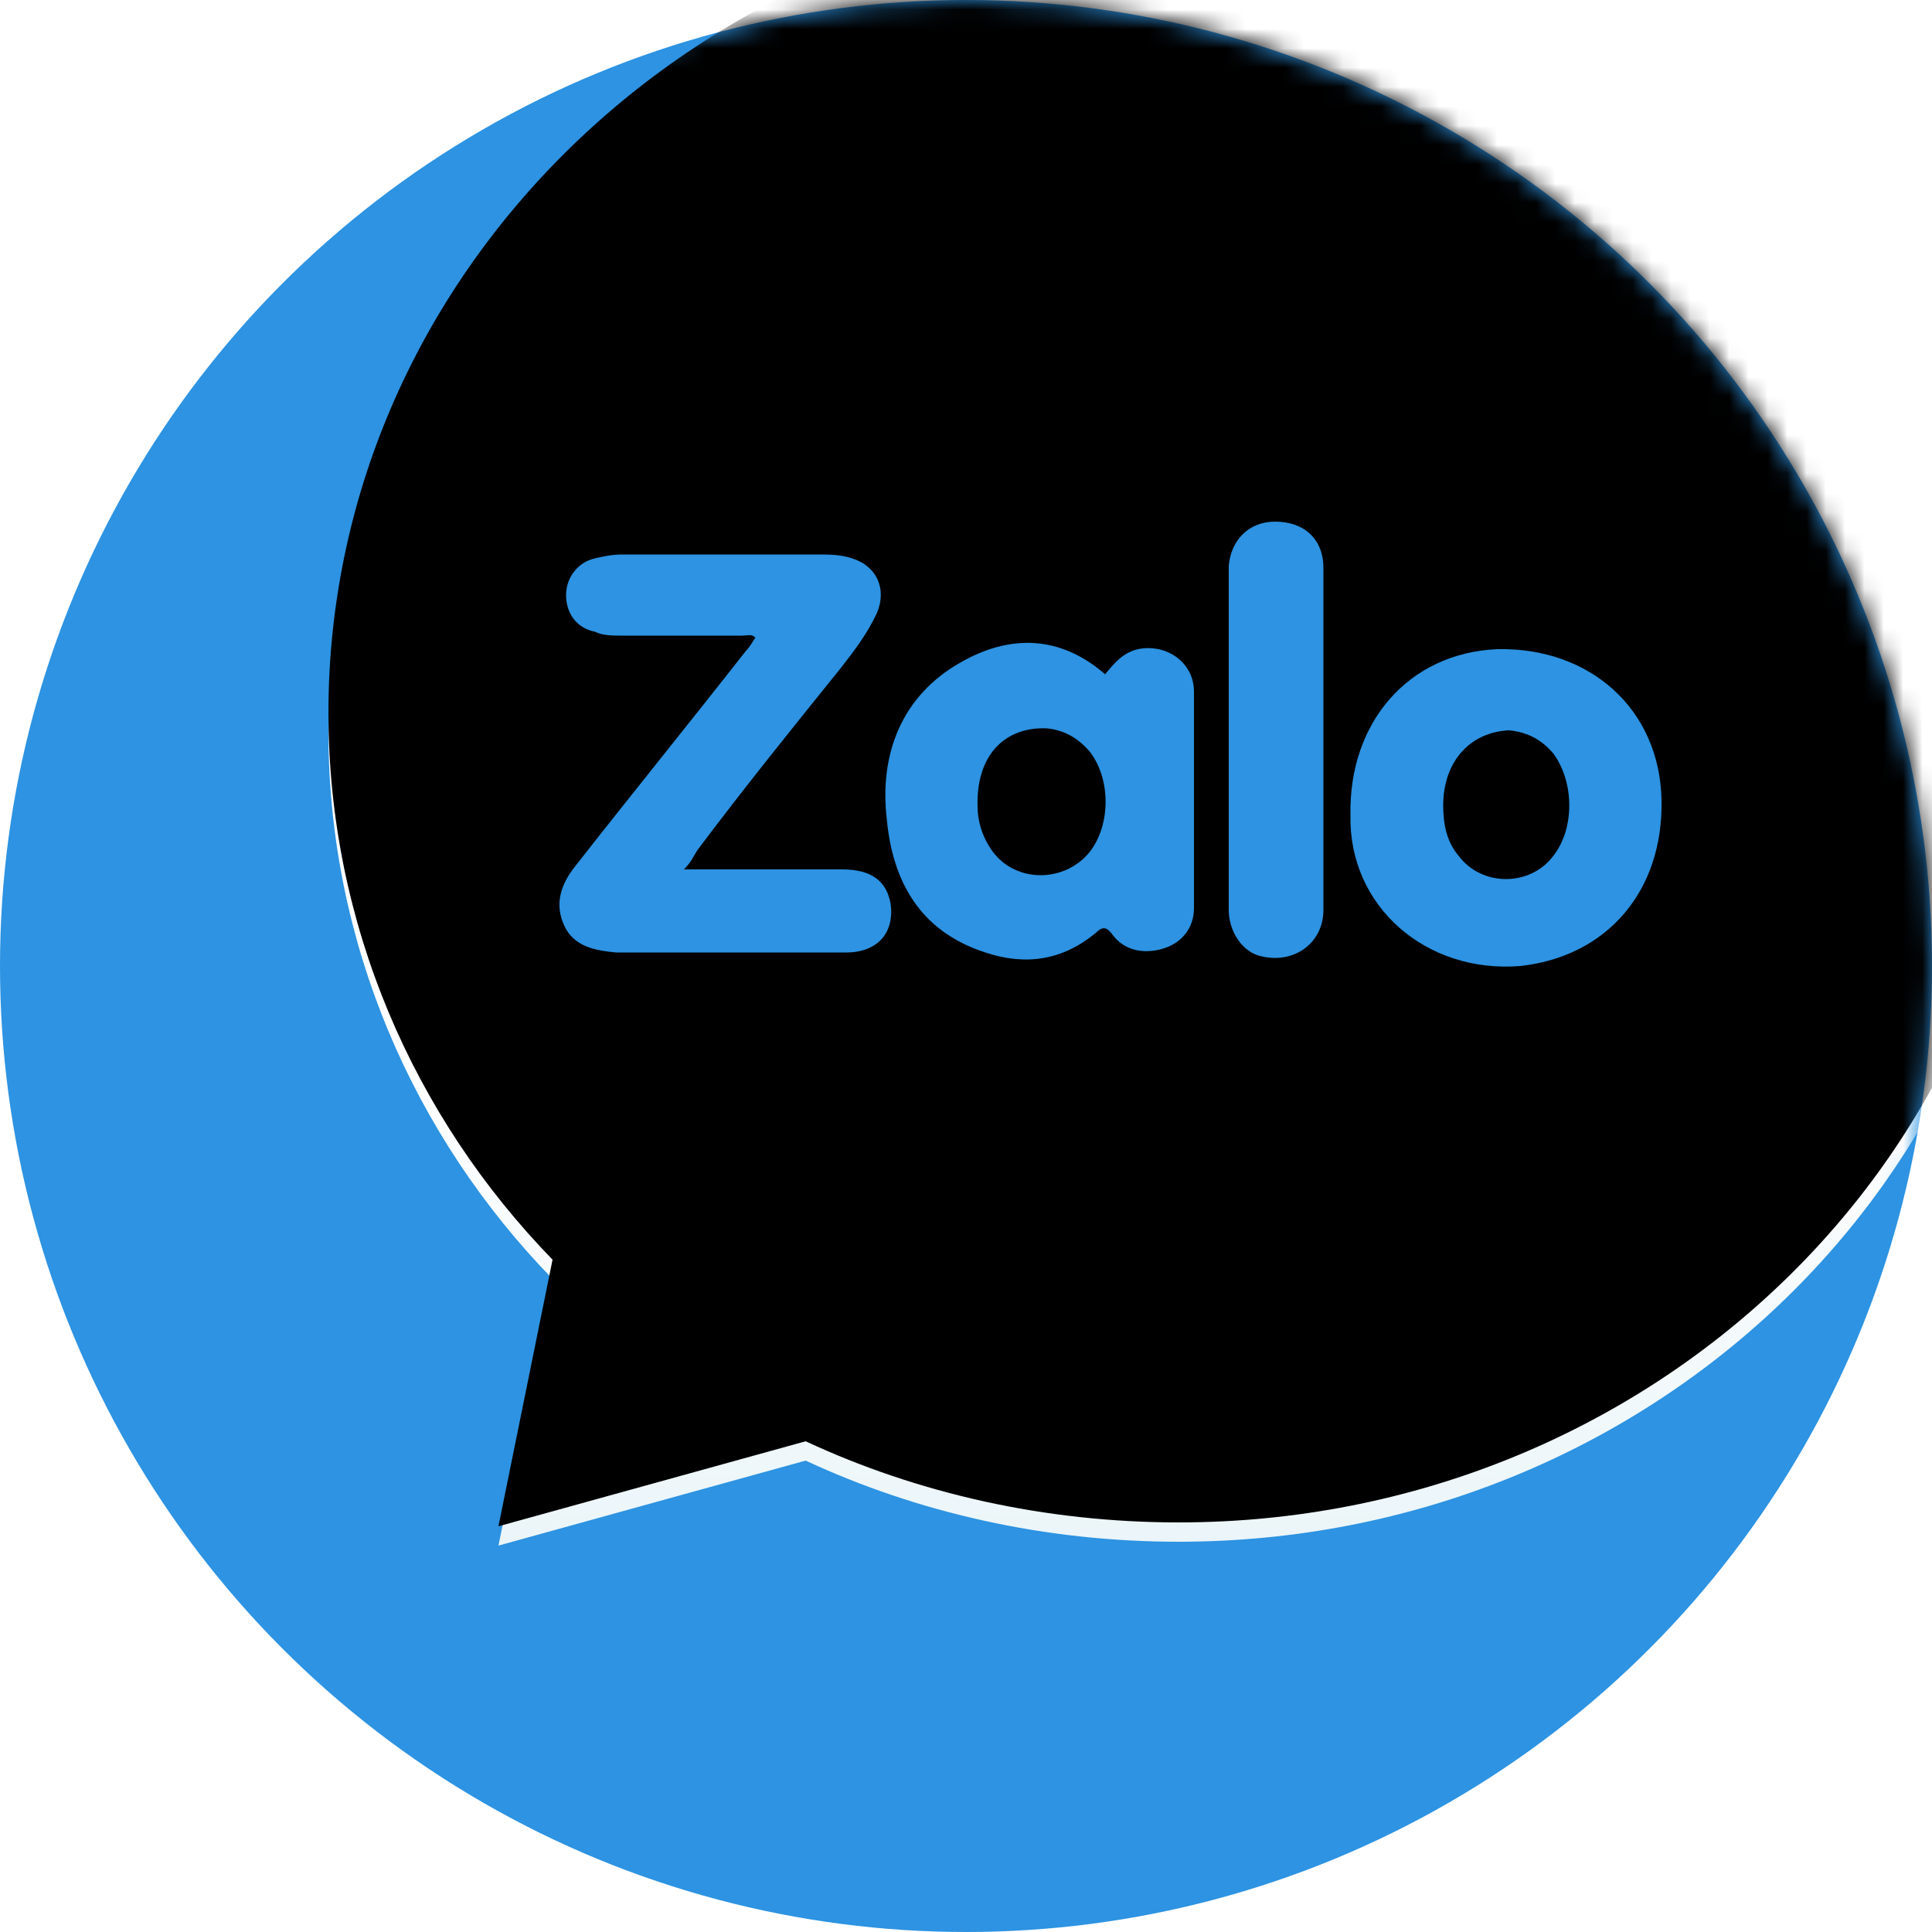
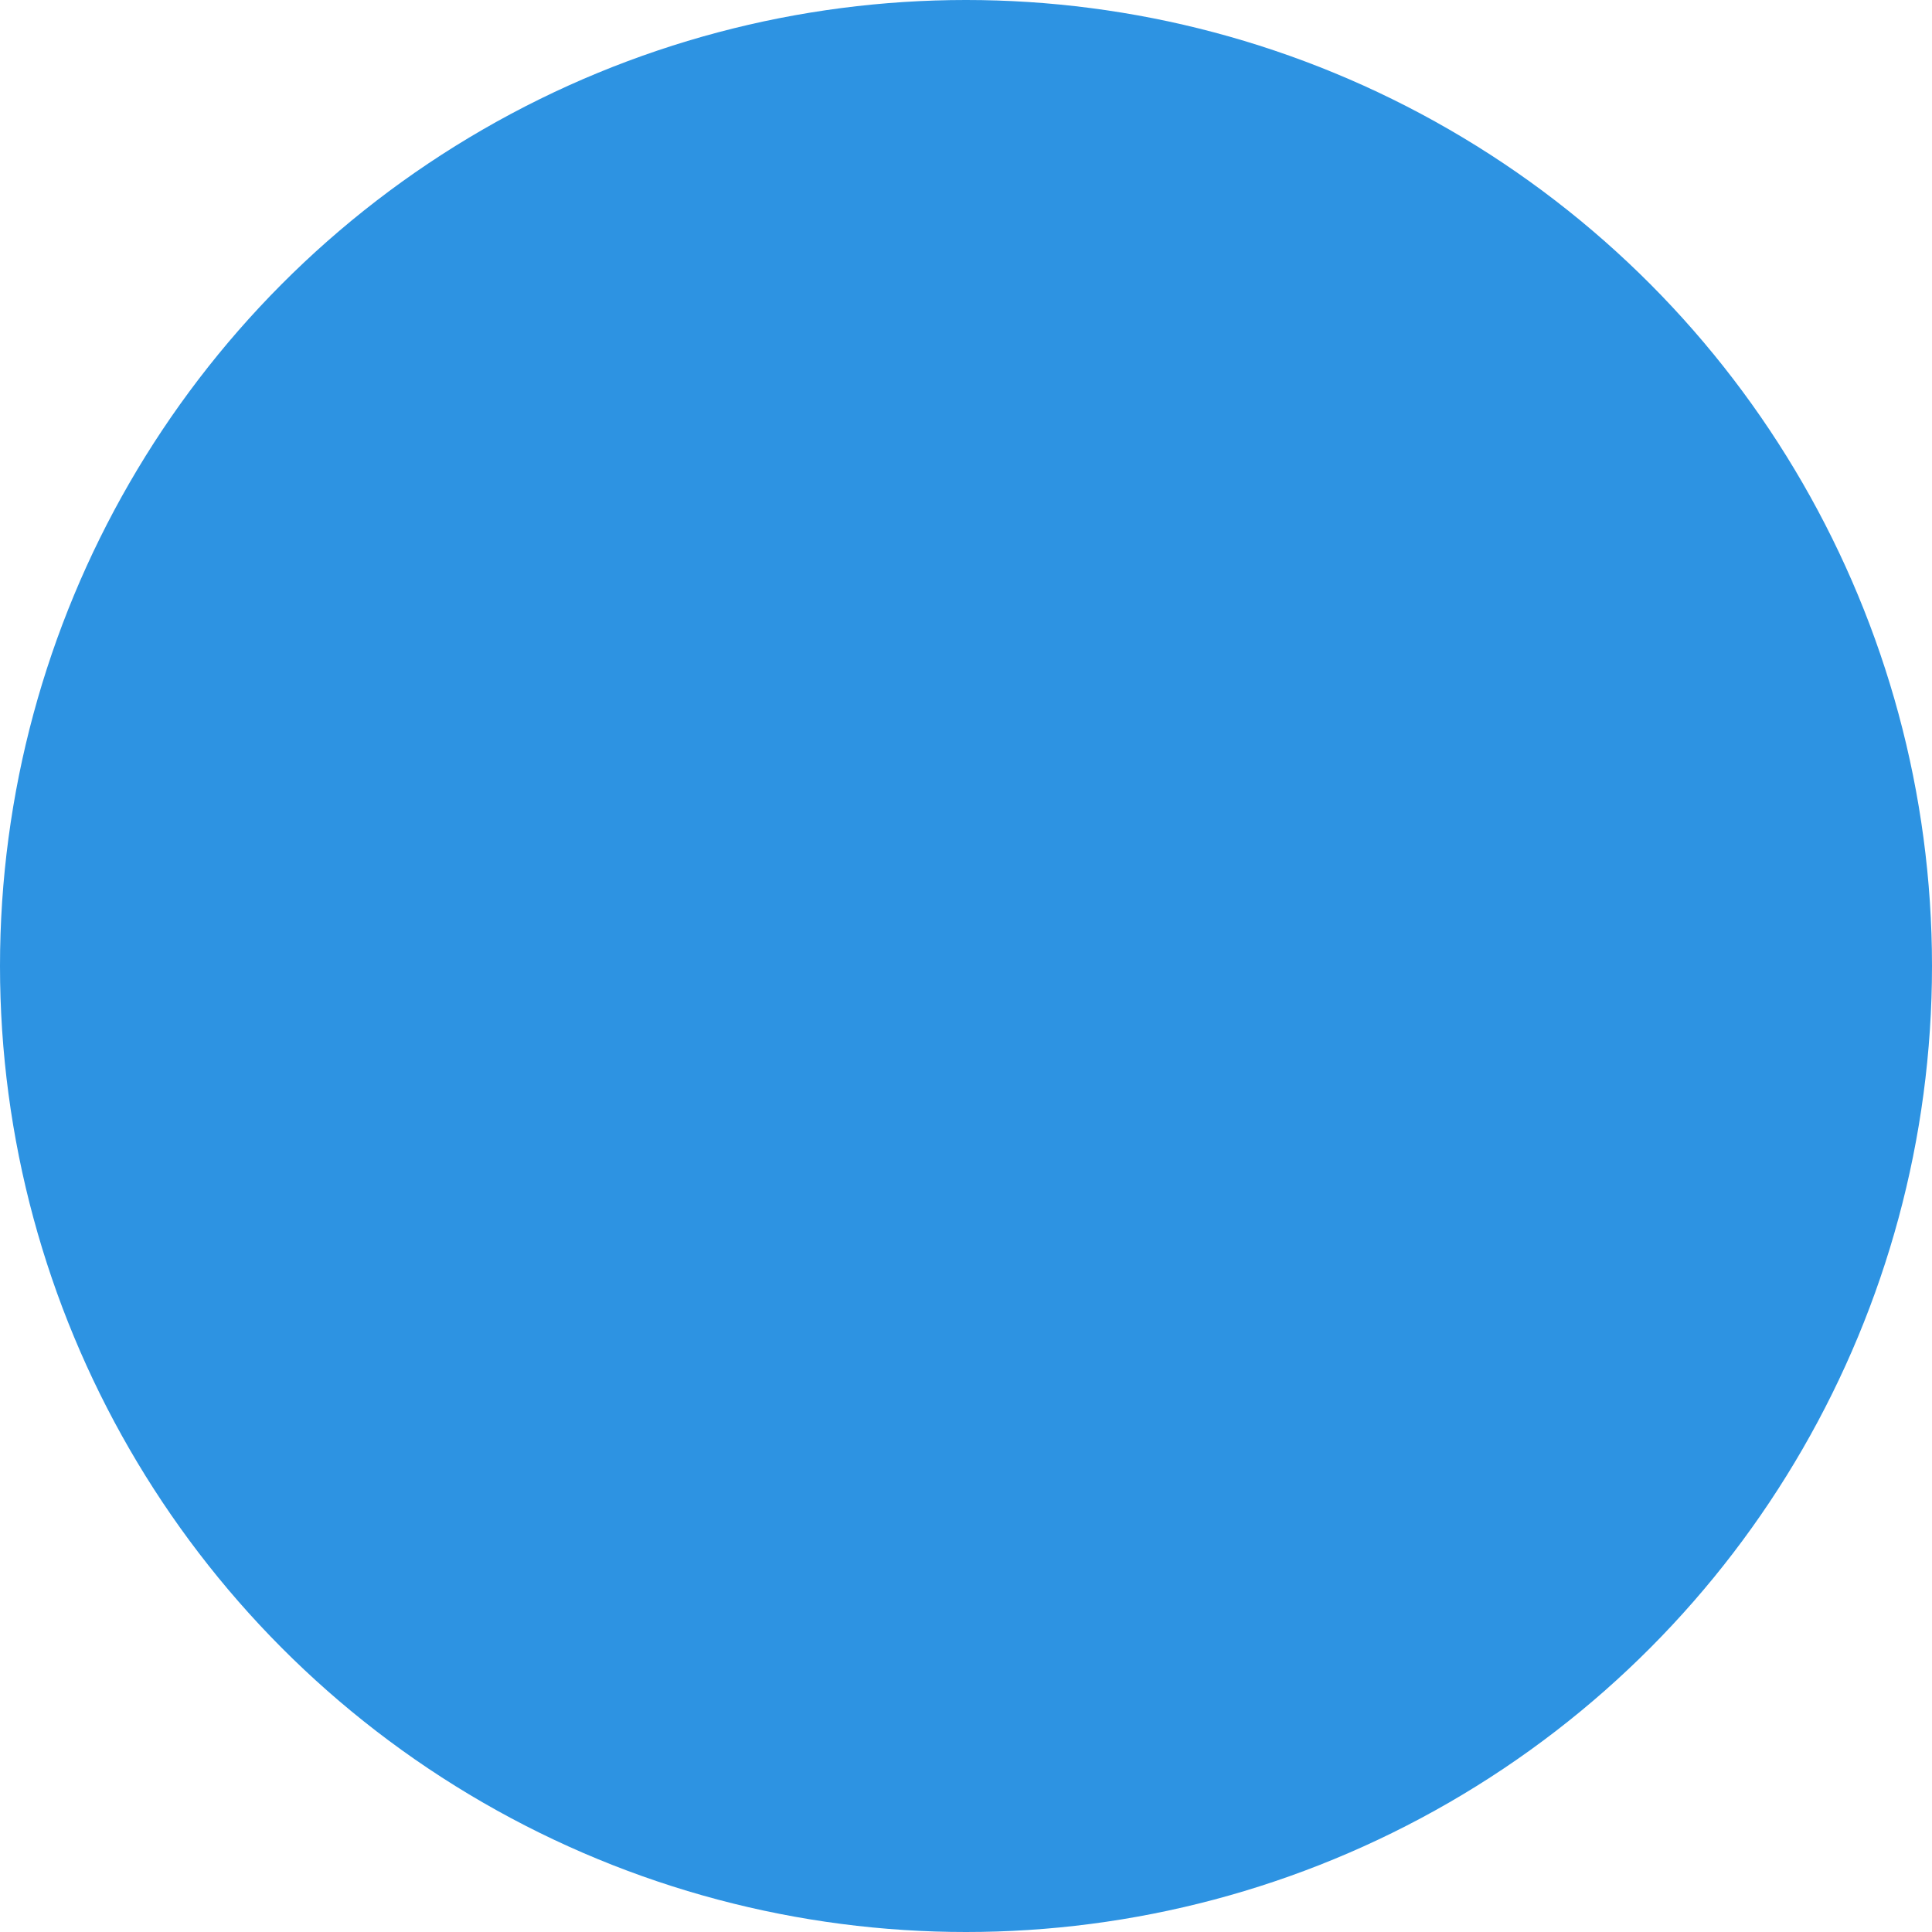
<svg xmlns="http://www.w3.org/2000/svg" version="1.0" id="Layer_1" x="0px" y="0px" viewBox="0 0 100 100" enable-background="new 0 0 100 100" xml:space="preserve">
  <filter filterUnits="objectBoundingBox" height="102.4%" id="filter-5" width="102.3%" x="-1.1%" y="-1.2%">
    <feGaussianBlur in="SourceAlpha" result="shadowBlurInner1" stdDeviation="0.5" />
    <feOffset dx="0" dy="-1" in="shadowBlurInner1" result="shadowOffsetInner1" />
    <feComposite in="shadowOffsetInner1" in2="SourceAlpha" k2="-1" k3="1" operator="arithmetic" result="shadowInnerInner1">
		</feComposite>
    <feColorMatrix in="shadowInnerInner1" type="matrix" values="0 0 0 0 0.02   0 0 0 0 0.091   0 0 0 0 0.212  0 0 0 0.1 0">
		</feColorMatrix>
  </filter>
  <title>zalo</title>
  <desc>Created with Sketch.</desc>
  <g id="Page-1">
    <g id="Share" transform="translate(-397, -906)">
      <g id="zalo" transform="translate(397, 906)">
        <g id="Mask">
          <circle id="path-1_1_" fill="#2D93E2" cx="50" cy="50" r="50" />
        </g>
        <defs>
          <filter id="Adobe_OpacityMaskFilter" filterUnits="userSpaceOnUse" x="16" y="-5" width="90" height="86">
            <feColorMatrix type="matrix" values="1 0 0 0 0  0 1 0 0 0  0 0 1 0 0  0 0 0 1 0" />
          </filter>
        </defs>
        <mask maskUnits="userSpaceOnUse" x="16" y="-5" width="90" height="86" id="mask-2">
          <g filter="url(#Adobe_OpacityMaskFilter)">
-             <circle id="path-1" fill="#FFFFFF" cx="50" cy="50" r="50" />
-           </g>
+             </g>
        </mask>
        <g id="Group-20" mask="url(#mask-2)">
          <g transform="translate(17, -4)">
            <g id="Combined-Shape">
              <g>
                <linearGradient id="path-4_2_" gradientUnits="userSpaceOnUse" x1="-78.784" y1="223.041" x2="-78.784" y2="222.743" gradientTransform="matrix(88 0 0 -84 6977 18794.44)">
                  <stop offset="0" style="stop-color:#FFFFFF" />
                  <stop offset="1" style="stop-color:#EBF5F9" />
                </linearGradient>
                <path id="path-4" fill="url(#path-4_2_)" d="M24.7,79.6L8.8,84l2.8-13.8C4.4,62.8,0,52.8,0,41.9C0,18.8,19.7,0,44,0         s44,18.8,44,41.9S68.3,83.8,44,83.8C37.1,83.8,30.5,82.3,24.7,79.6z" />
              </g>
              <g filter="url(#filter-5)">
-                 <path id="path-4_3_" d="M24.7,79.6L8.8,84l2.8-13.8C4.4,62.8,0,52.8,0,41.9C0,18.8,19.7,0,44,0s44,18.8,44,41.9         S68.3,83.8,44,83.8C37.1,83.8,30.5,82.3,24.7,79.6z" />
-               </g>
+                 </g>
            </g>
            <g id="Group-19" transform="translate(12, 31)">
              <path id="Fill-7" fill="#2D93E2" d="M6.4,18c2.9,0,5.5,0,8.2,0c1.5,0,2.3,0.6,2.5,1.8c0.2,1.5-0.7,2.5-2.3,2.5        c-3.1,0-6.1,0-9.2,0c-0.9,0-1.8,0-2.7,0c-1.1-0.1-2.2-0.3-2.7-1.4c-0.5-1.1-0.2-2.1,0.6-3.1c2.9-3.7,5.9-7.4,8.8-11.1        c0.2-0.2,0.3-0.4,0.5-0.7C9.9,5.8,9.7,5.9,9.4,5.9c-2.1,0-4.1,0-6.2,0c-0.5,0-1,0-1.4-0.2c-1-0.2-1.5-1-1.5-1.9        c0-0.9,0.6-1.7,1.5-1.9c0.4-0.1,0.9-0.2,1.4-0.2c3.4,0,6.8,0,10.1,0c0.6,0,1.2,0,1.8,0.2c1.3,0.4,1.8,1.6,1.3,2.8        c-0.5,1.1-1.2,2-1.9,2.9c-2.5,3.1-5,6.2-7.4,9.4C6.9,17.3,6.8,17.6,6.4,18" />
              <path id="Fill-9" fill="#2D93E2" d="M21.6,14.8c0,0.6,0.2,1.5,0.8,2.3c1.2,1.6,3.7,1.6,5,0c1.1-1.4,1.1-3.8,0-5.2        c-0.6-0.7-1.3-1.1-2.2-1.2C23,10.6,21.5,12.1,21.6,14.8 M28.2,7.9c0.5-0.6,0.9-1.1,1.7-1.3c1.5-0.3,2.9,0.7,2.9,2.2        c0,3.7,0,7.5,0,11.2c0,1-0.6,1.8-1.6,2.1c-1,0.3-2,0.1-2.6-0.7c-0.3-0.4-0.5-0.5-0.9-0.1C26,22.7,24.1,23,22,22.3        c-3.4-1.1-4.8-3.7-5.1-6.9c-0.4-3.4,0.8-6.4,3.8-8.1C23.3,5.8,25.9,5.9,28.2,7.9" />
-               <path id="Fill-11" fill="#2D93E2" d="M45.7,14.7c0,1,0.2,1.9,0.8,2.6c1.2,1.6,3.7,1.6,4.9,0c1.1-1.4,1.1-3.8,0-5.3        c-0.6-0.7-1.3-1.1-2.3-1.2C47.1,10.9,45.7,12.4,45.7,14.7 M40.9,15.2c-0.1-4.8,3-8.4,7.6-8.6c4.8-0.1,8.4,3.1,8.5,7.8        c0.1,4.7-2.8,8.1-7.3,8.6C44.8,23.4,40.8,19.9,40.9,15.2" />
-               <path id="Fill-13" fill="#2D93E2" d="M39.5,11.3c0,2.9,0,5.9,0,8.8c0,1.7-1.5,2.8-3.2,2.4c-1-0.2-1.7-1.3-1.7-2.4        c0-5,0-10,0-15.1c0-0.9,0-1.8,0-2.7C34.7,1,35.6,0,37,0c1.5,0,2.5,0.9,2.5,2.4C39.5,5.4,39.5,8.4,39.5,11.3" />
+               <path id="Fill-11" fill="#2D93E2" d="M45.7,14.7c0,1,0.2,1.9,0.8,2.6c1.2,1.6,3.7,1.6,4.9,0c1.1-1.4,1.1-3.8,0-5.3        c-0.6-0.7-1.3-1.1-2.3-1.2C47.1,10.9,45.7,12.4,45.7,14.7 c-0.1-4.8,3-8.4,7.6-8.6c4.8-0.1,8.4,3.1,8.5,7.8        c0.1,4.7-2.8,8.1-7.3,8.6C44.8,23.4,40.8,19.9,40.9,15.2" />
            </g>
          </g>
        </g>
      </g>
    </g>
  </g>
</svg>